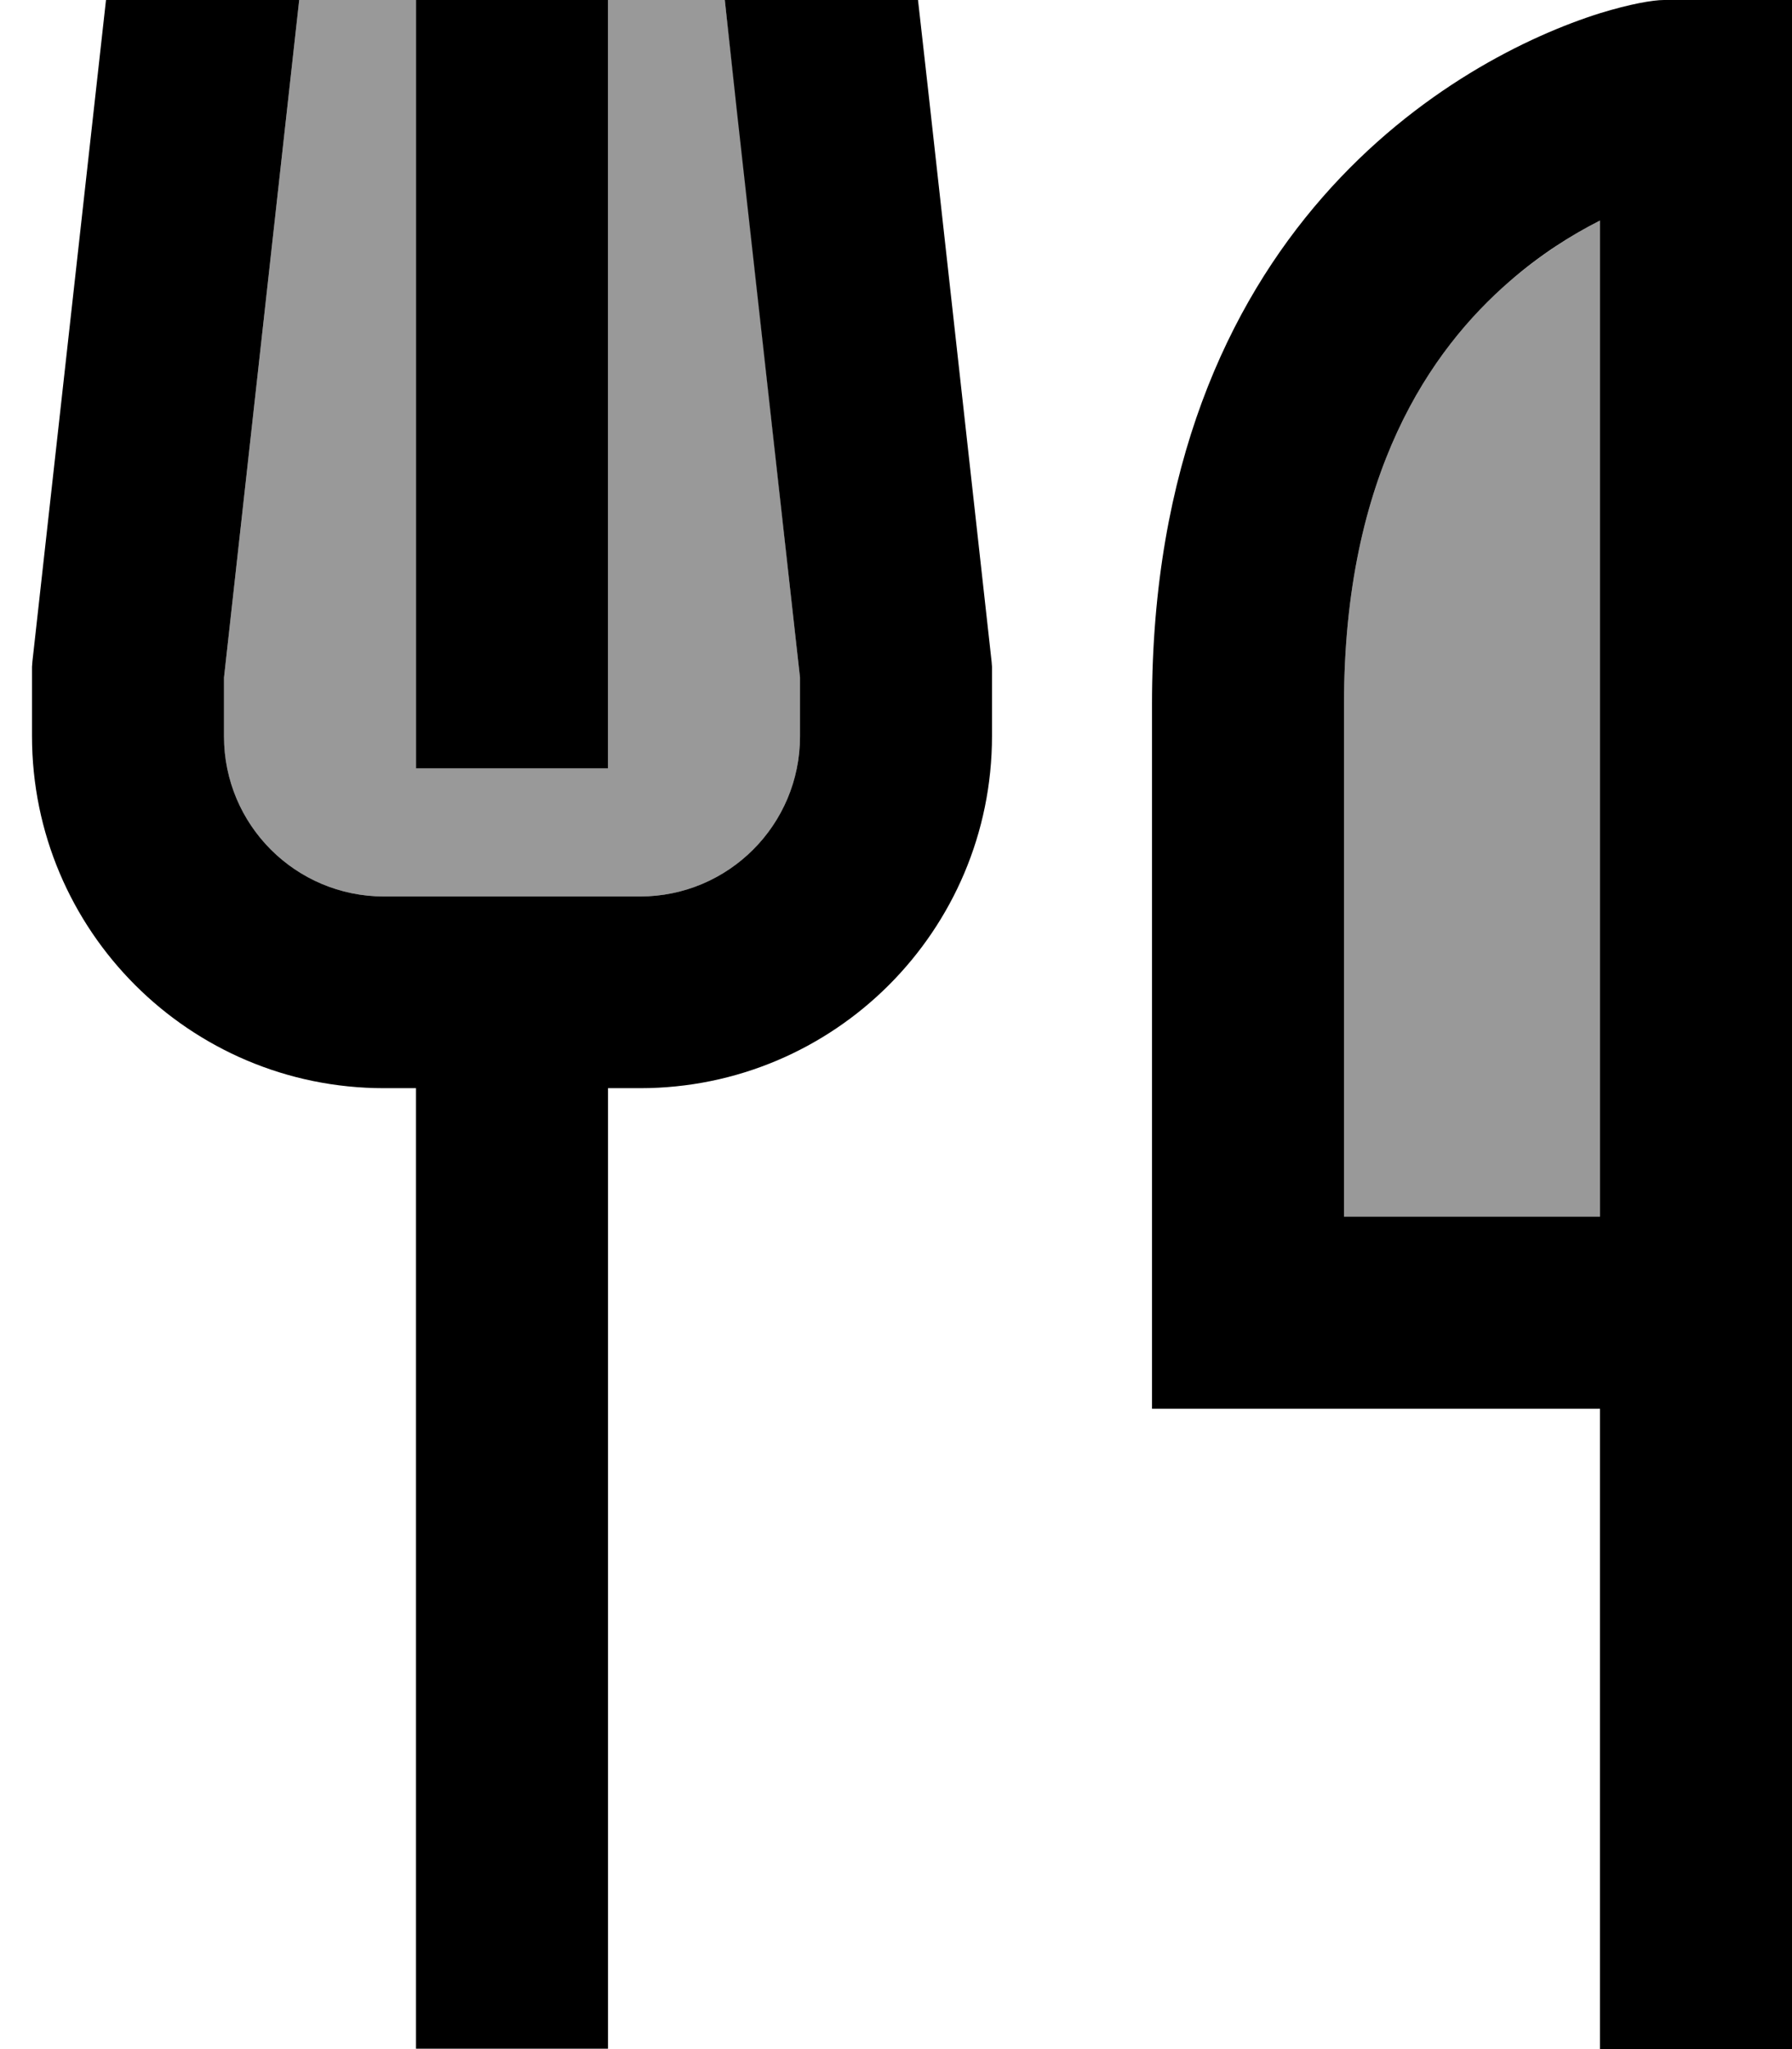
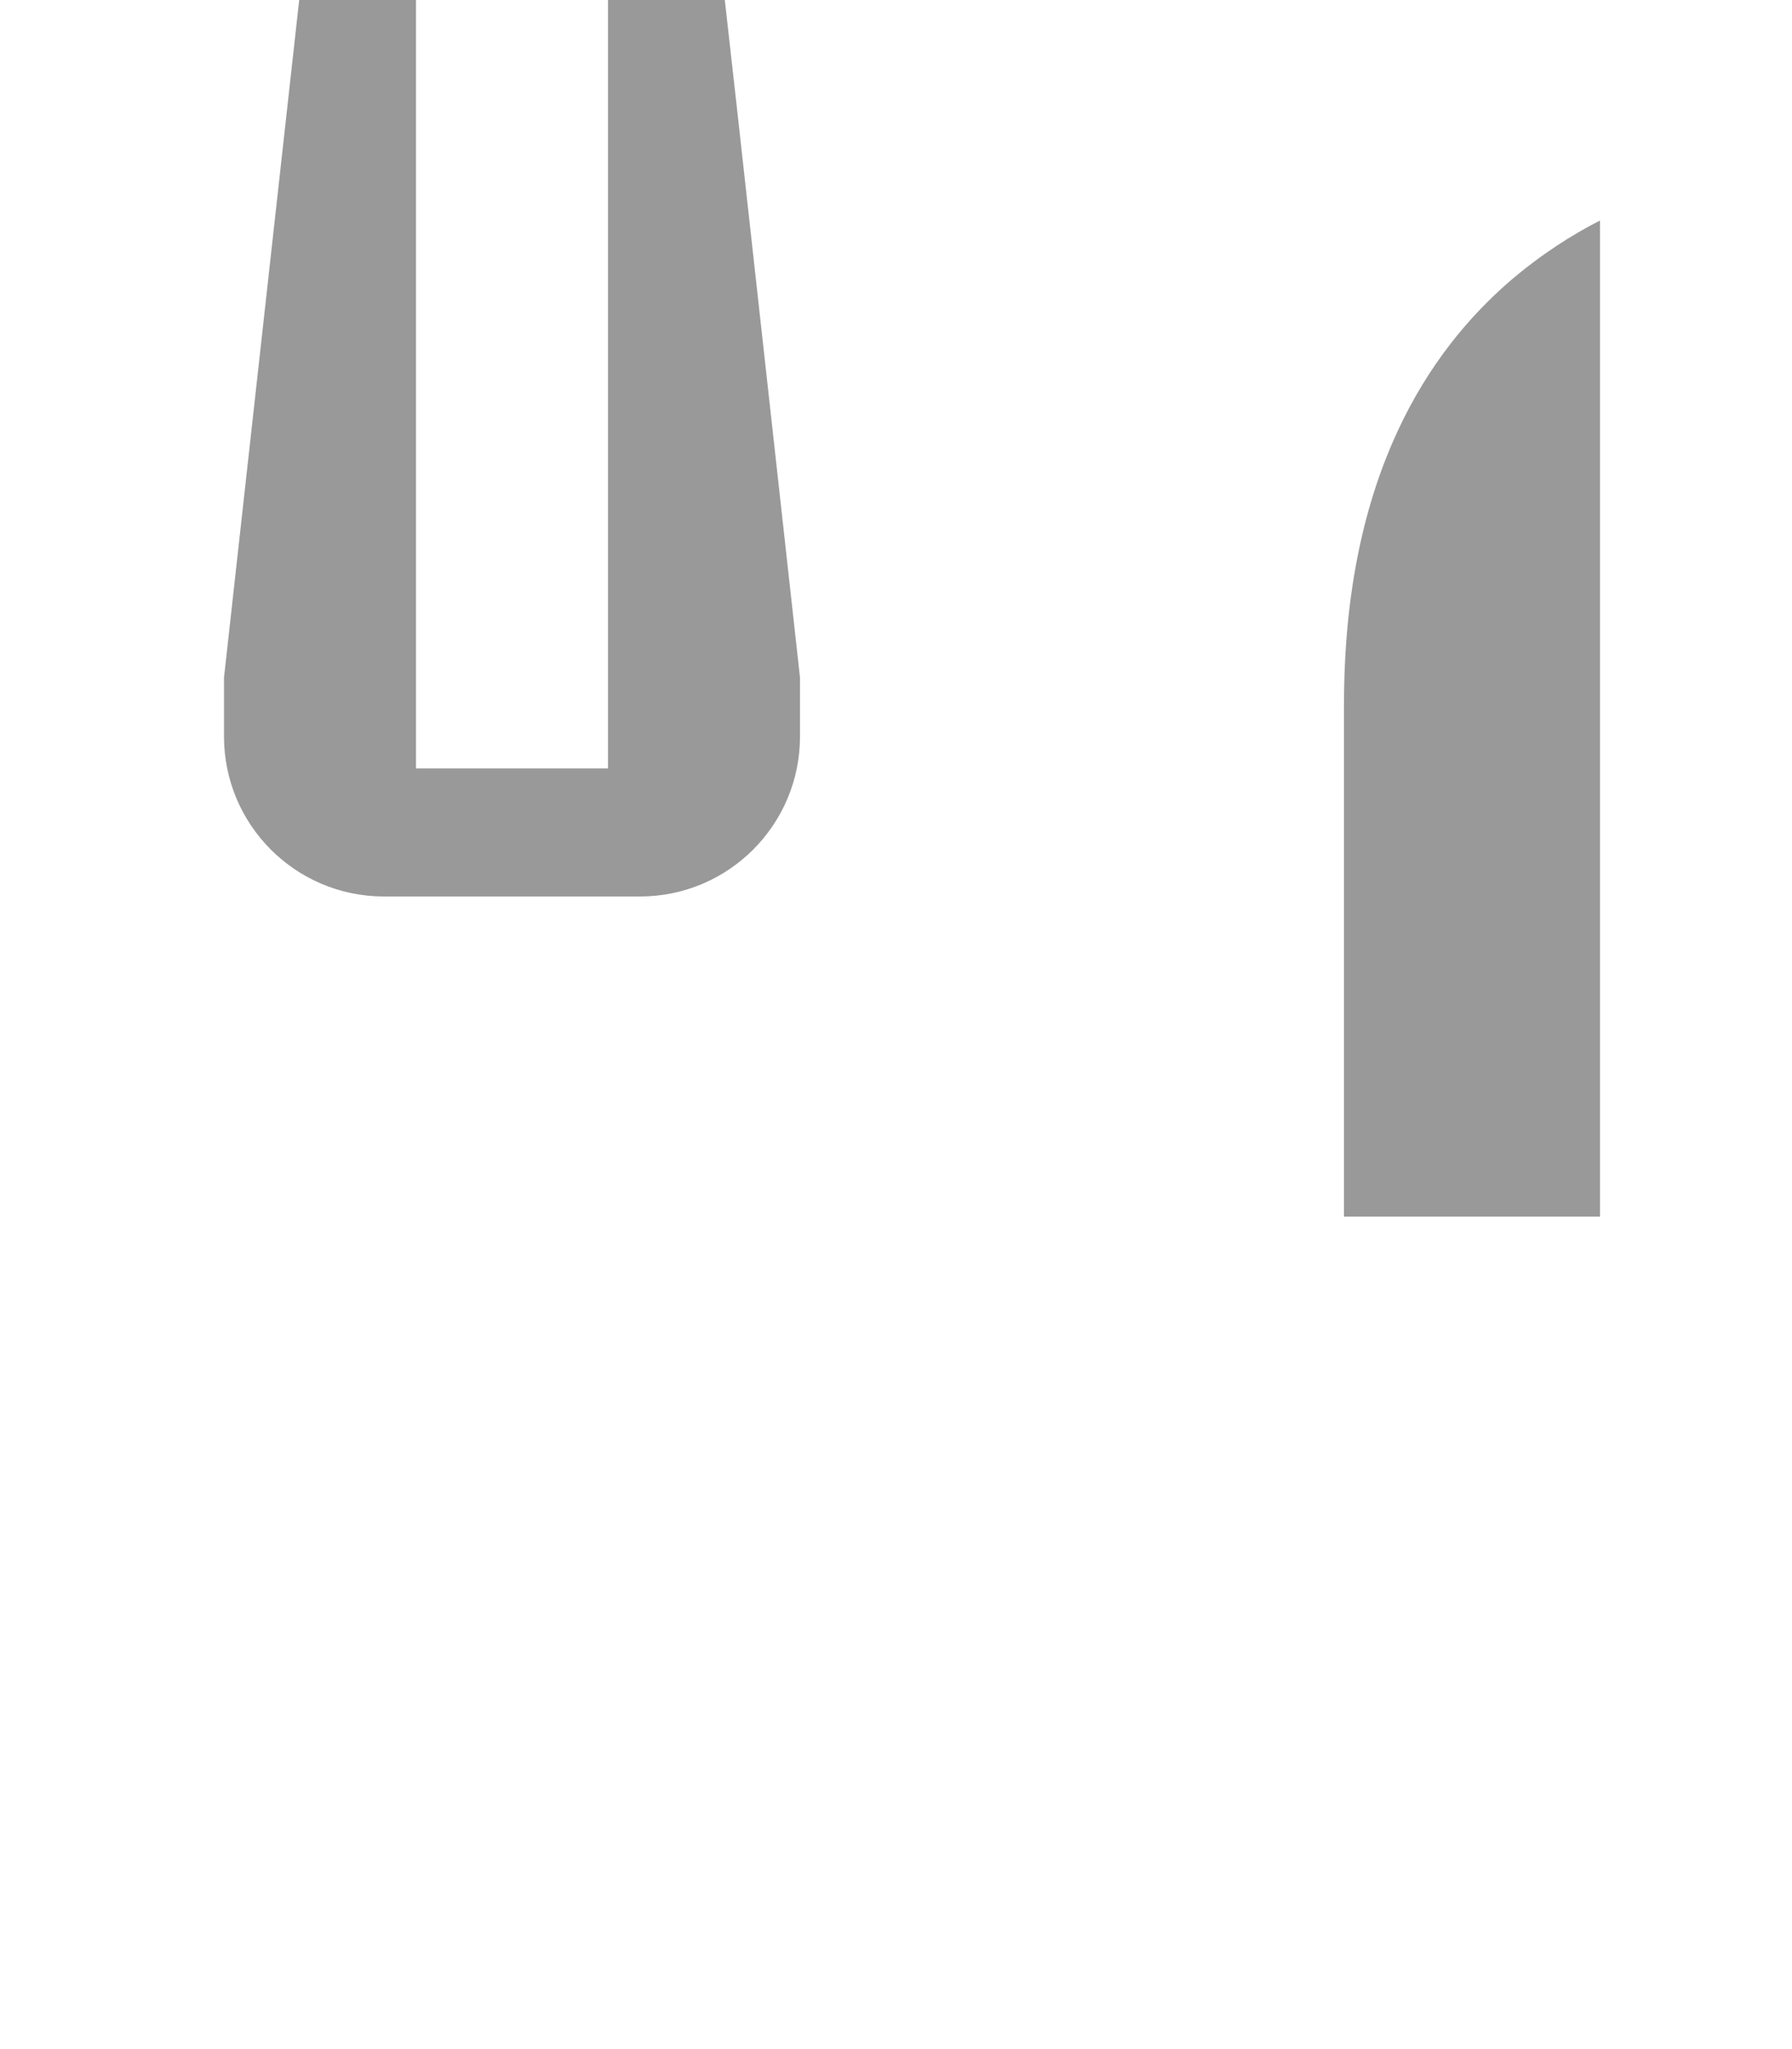
<svg xmlns="http://www.w3.org/2000/svg" viewBox="0 0 448 512">
  <defs>
    <style>.fa-secondary{opacity:.4}</style>
  </defs>
  <path class="fa-secondary" d="M56 169.3L74.8 0 104 0l0 24 0 144 0 24 48 0 0-24 0-144 0-24 29.2 0 3 26.7L200 169.3l0 14.7c0 22.1-17.9 40-40 40l-8 0-48 0-8 0c-22.1 0-40-17.9-40-40l0-14.7zM336 176c0-57.7 21.7-88.6 41.4-105.7c7.7-6.6 15.5-11.6 22.6-15.2L400 224l0 24 0 56-64 0 0-128z" />
-   <path class="fa-primary" d="M8.1 165.3L26.5 0 74.8 0 56 169.3 56 184c0 22.1 17.9 40 40 40l8 0 48 0 8 0c22.1 0 40-17.9 40-40l0-14.7L184.1 26.7 181.2 0l48.3 0 2.4 21.3 16 144 .1 1.3 0 1.3 0 16c0 48.6-39.4 88-88 88l-8 0 0 216 0 24-48 0 0-24 0-216-8 0c-48.6 0-88-39.4-88-88l0-16 0-1.3 .1-1.3zM104 24l0-24 48 0 0 24 0 144 0 24-48 0 0-24 0-144zM336 176l0 128 64 0 0-56 0-24 0-168.9c-7.1 3.6-14.9 8.5-22.6 15.2C357.7 87.4 336 118.3 336 176zm64 176l-64 0-48 0 0-48 0-128C288 57.1 364.4 14.5 400 3.3C407.5 1 413.2 0 416 0l32 0 0 48 0 176 0 24 0 56 0 48 0 136 0 24-48 0 0-24 0-136z" />
</svg>